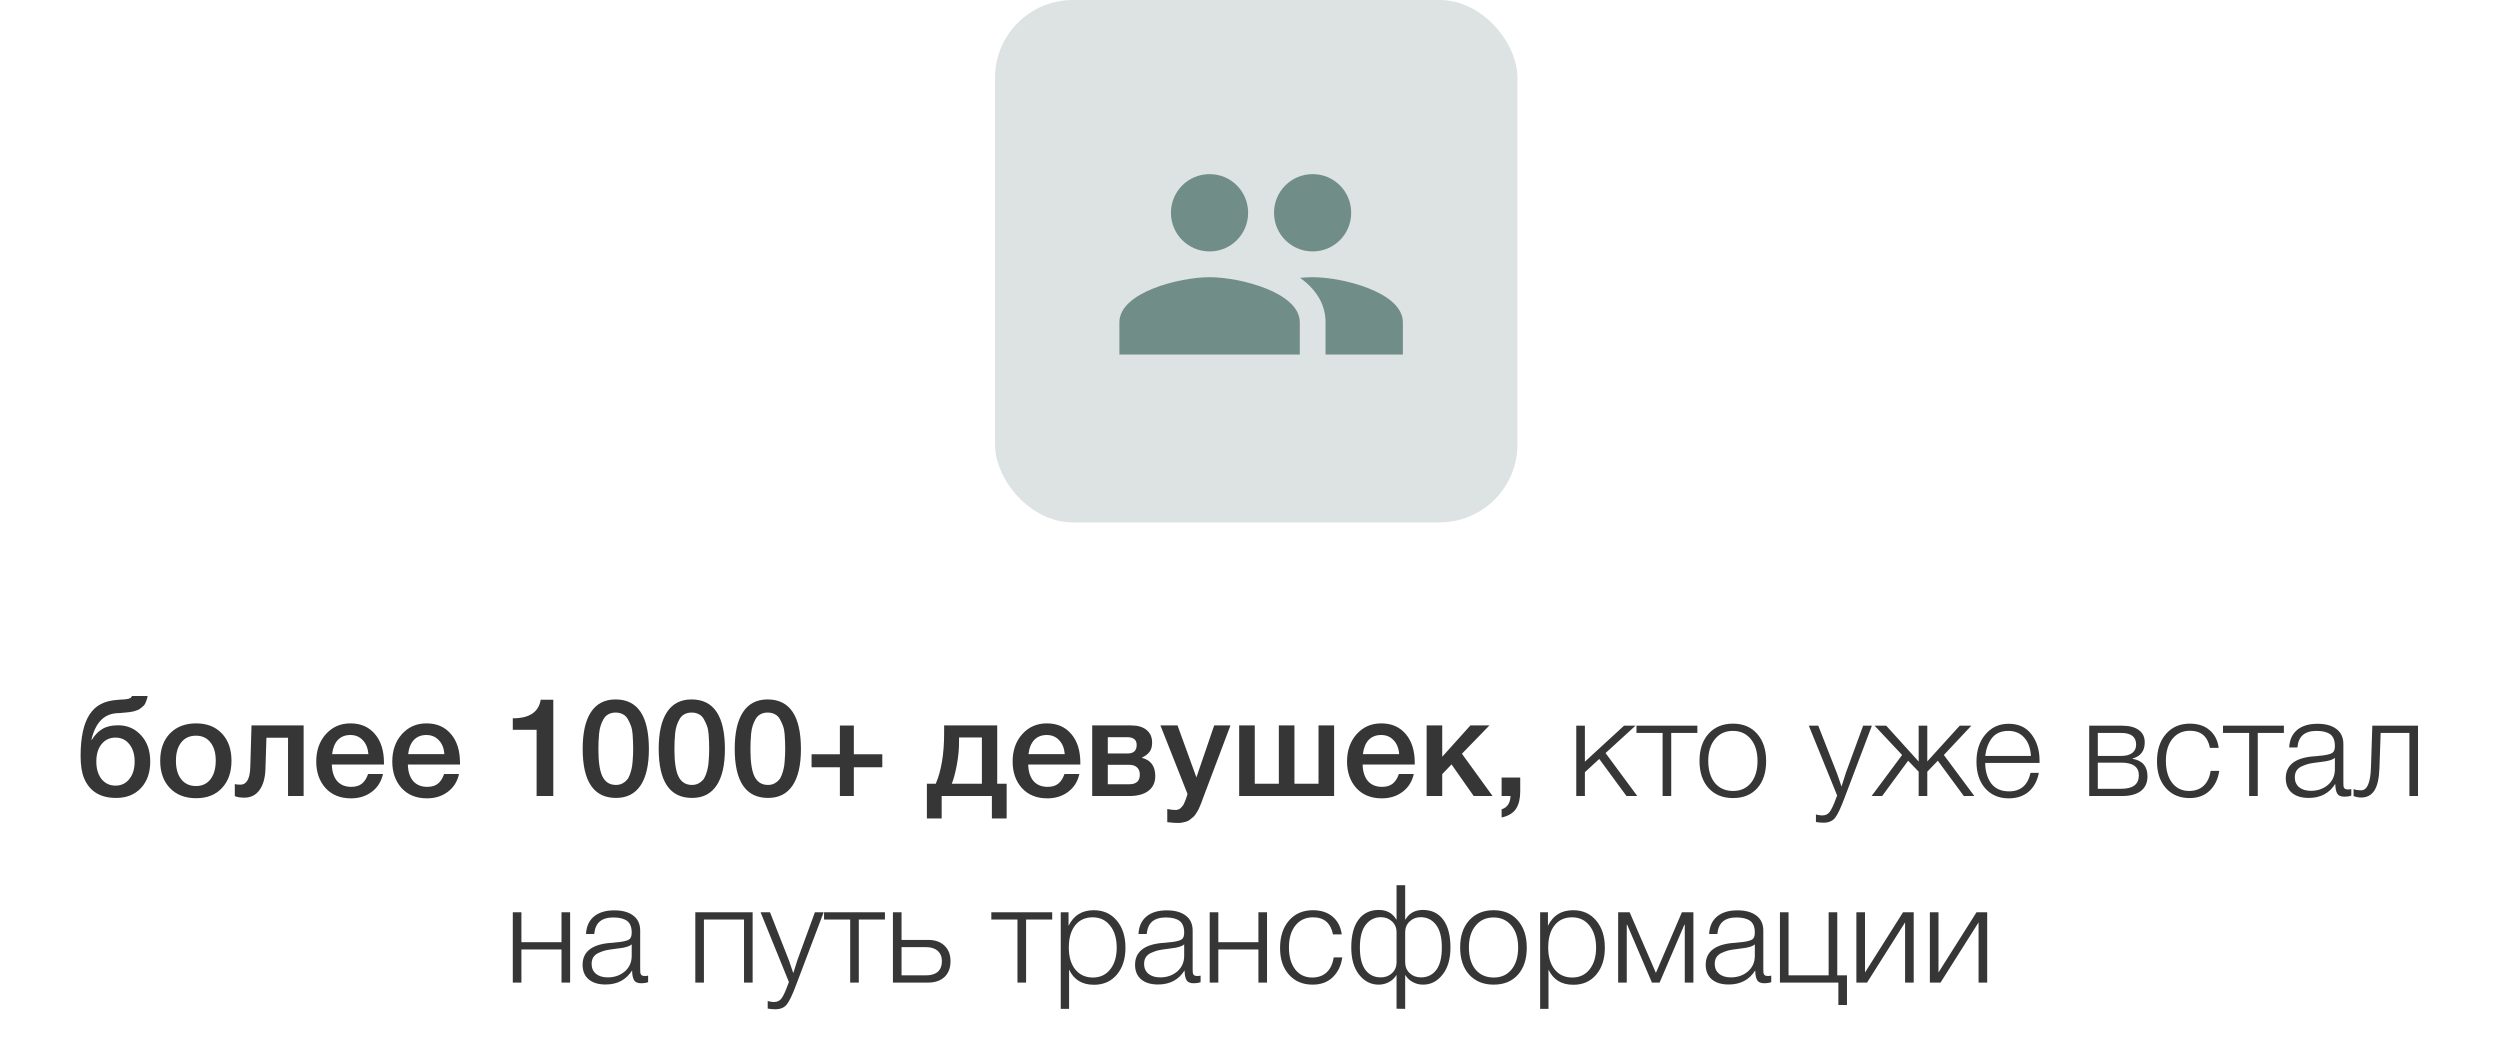
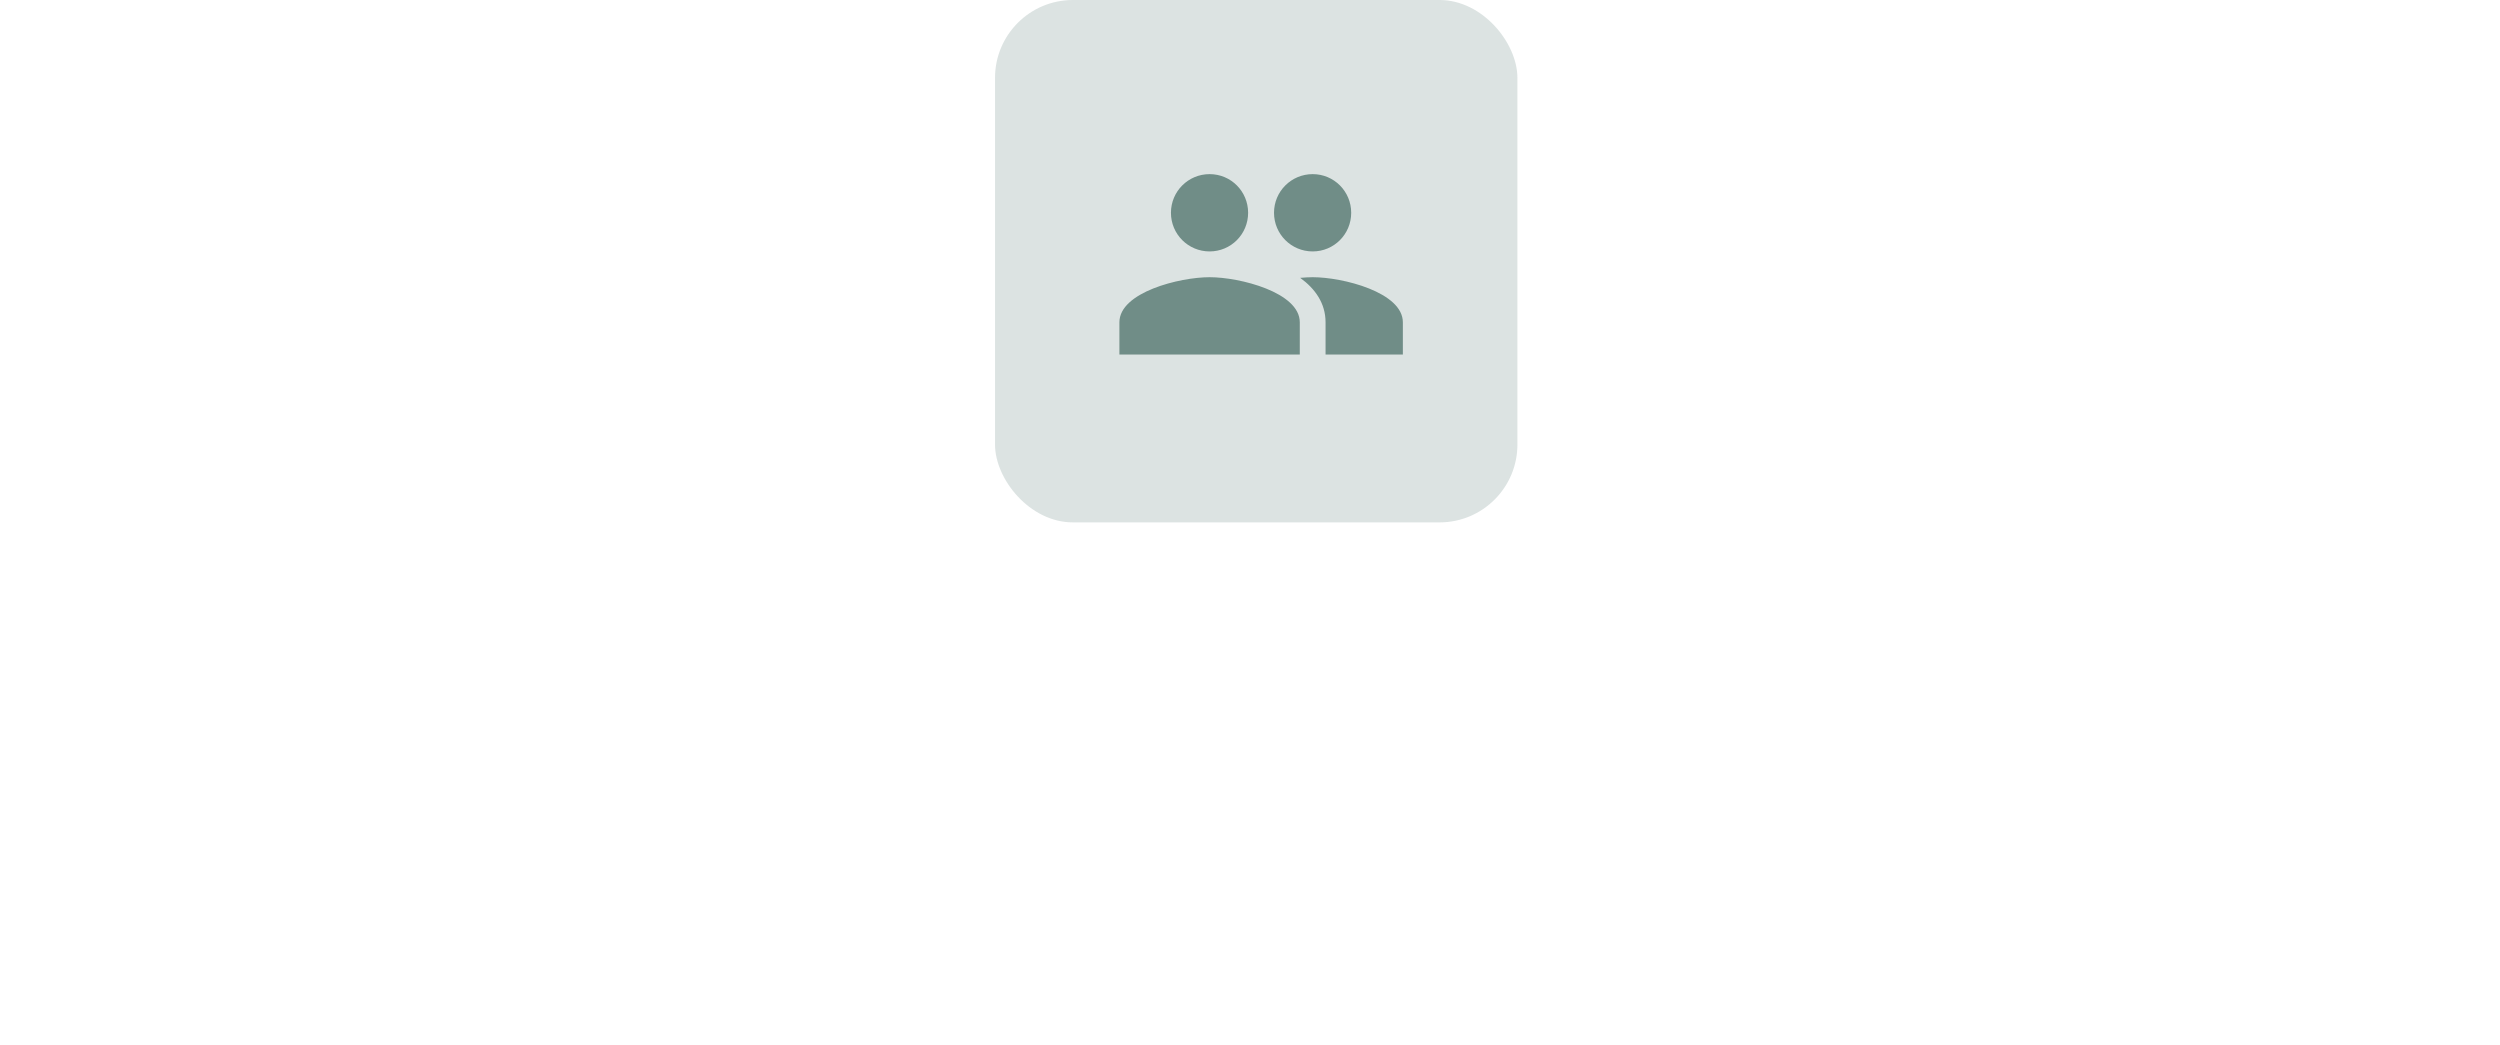
<svg xmlns="http://www.w3.org/2000/svg" width="201" height="84" viewBox="0 0 201 84" fill="none">
  <rect x="80" width="42" height="42" rx="6.26" fill="#708D87" fill-opacity="0.24" />
-   <path d="M12.079 61.228C12.079 62.115 11.83 62.827 11.331 63.362C10.833 63.89 10.169 64.154 9.34 64.154C8.064 64.154 7.206 63.63 6.766 62.581C6.576 62.141 6.48 61.543 6.48 60.788C6.48 59.299 6.719 58.188 7.195 57.455C7.445 57.074 7.749 56.791 8.108 56.608C8.468 56.417 8.922 56.304 9.472 56.267C9.538 56.26 9.626 56.252 9.736 56.245C9.854 56.238 9.934 56.234 9.978 56.234C10.03 56.227 10.092 56.219 10.165 56.212C10.246 56.197 10.301 56.186 10.33 56.179C10.367 56.164 10.407 56.15 10.451 56.135C10.495 56.113 10.528 56.087 10.55 56.058C10.572 56.029 10.594 55.996 10.616 55.959H11.87C11.848 56.091 11.815 56.212 11.771 56.322C11.735 56.432 11.694 56.527 11.65 56.608C11.606 56.689 11.54 56.762 11.452 56.828C11.372 56.894 11.302 56.949 11.243 56.993C11.192 57.037 11.108 57.077 10.99 57.114C10.873 57.151 10.781 57.18 10.715 57.202C10.649 57.217 10.543 57.235 10.396 57.257C10.25 57.272 10.14 57.283 10.066 57.29C10 57.297 9.879 57.308 9.703 57.323C9.535 57.33 9.414 57.338 9.34 57.345C8.328 57.426 7.665 58.137 7.349 59.479H7.382C7.624 59.09 7.907 58.801 8.229 58.61C8.552 58.412 8.977 58.313 9.505 58.313C10.239 58.313 10.851 58.581 11.342 59.116C11.834 59.651 12.079 60.355 12.079 61.228ZM10.825 61.228C10.825 60.649 10.682 60.183 10.396 59.831C10.118 59.479 9.747 59.303 9.285 59.303C8.823 59.303 8.449 59.479 8.163 59.831C7.885 60.176 7.745 60.641 7.745 61.228C7.745 61.815 7.885 62.284 8.163 62.636C8.449 62.988 8.823 63.164 9.285 63.164C9.747 63.164 10.118 62.988 10.396 62.636C10.682 62.284 10.825 61.815 10.825 61.228ZM15.773 58.159C16.638 58.159 17.328 58.43 17.841 58.973C18.354 59.516 18.611 60.245 18.611 61.162C18.611 62.086 18.354 62.819 17.841 63.362C17.335 63.905 16.646 64.176 15.773 64.176C14.886 64.176 14.182 63.905 13.661 63.362C13.14 62.819 12.88 62.086 12.88 61.162C12.88 60.245 13.14 59.516 13.661 58.973C14.189 58.43 14.893 58.159 15.773 58.159ZM16.917 59.688C16.638 59.329 16.25 59.149 15.751 59.149C15.252 59.149 14.86 59.329 14.574 59.688C14.288 60.047 14.145 60.539 14.145 61.162C14.145 61.8 14.288 62.299 14.574 62.658C14.86 63.017 15.256 63.197 15.762 63.197C16.253 63.197 16.638 63.017 16.917 62.658C17.203 62.291 17.346 61.789 17.346 61.151C17.346 60.528 17.203 60.04 16.917 59.688ZM24.412 64H23.158V59.314H21.42L21.343 61.8C21.321 62.541 21.16 63.116 20.859 63.527C20.566 63.93 20.162 64.132 19.649 64.132C19.334 64.132 19.077 64.092 18.879 64.011V63.032C18.952 63.069 19.102 63.087 19.33 63.087C19.828 63.087 20.093 62.618 20.122 61.679L20.221 58.324H24.412V64ZM30.794 62.229C30.655 62.845 30.351 63.325 29.881 63.67C29.419 64.015 28.866 64.187 28.22 64.187C27.362 64.187 26.68 63.912 26.174 63.362C25.676 62.805 25.426 62.093 25.426 61.228C25.426 60.341 25.683 59.607 26.196 59.028C26.717 58.449 27.377 58.159 28.176 58.159C29.005 58.159 29.661 58.445 30.145 59.017C30.629 59.582 30.871 60.355 30.871 61.338V61.47H26.68C26.695 62.042 26.838 62.486 27.109 62.801C27.381 63.109 27.758 63.263 28.242 63.263C28.587 63.263 28.866 63.182 29.078 63.021C29.298 62.852 29.471 62.588 29.595 62.229H30.794ZM29.617 60.634C29.581 60.157 29.43 59.783 29.166 59.512C28.91 59.233 28.576 59.094 28.165 59.094C27.755 59.094 27.421 59.226 27.164 59.49C26.915 59.754 26.761 60.135 26.702 60.634H29.617ZM36.907 62.229C36.767 62.845 36.463 63.325 35.994 63.67C35.532 64.015 34.978 64.187 34.333 64.187C33.475 64.187 32.793 63.912 32.287 63.362C31.788 62.805 31.539 62.093 31.539 61.228C31.539 60.341 31.795 59.607 32.309 59.028C32.829 58.449 33.489 58.159 34.289 58.159C35.117 58.159 35.774 58.445 36.258 59.017C36.742 59.582 36.984 60.355 36.984 61.338V61.47H32.793C32.807 62.042 32.95 62.486 33.222 62.801C33.493 63.109 33.871 63.263 34.355 63.263C34.699 63.263 34.978 63.182 35.191 63.021C35.411 62.852 35.583 62.588 35.708 62.229H36.907ZM35.73 60.634C35.693 60.157 35.543 59.783 35.279 59.512C35.022 59.233 34.688 59.094 34.278 59.094C33.867 59.094 33.533 59.226 33.277 59.49C33.027 59.754 32.873 60.135 32.815 60.634H35.73ZM44.485 56.256V64H43.143V58.676H41.229V57.752C42.564 57.752 43.312 57.253 43.473 56.256H44.485ZM49.487 56.234C51.276 56.234 52.171 57.565 52.171 60.227C52.171 61.51 51.947 62.486 51.5 63.153C51.052 63.82 50.396 64.154 49.531 64.154C47.741 64.154 46.847 62.838 46.847 60.205C46.847 58.907 47.07 57.921 47.518 57.246C47.965 56.571 48.621 56.234 49.487 56.234ZM49.498 57.29C49.278 57.29 49.087 57.334 48.926 57.422C48.764 57.503 48.632 57.631 48.53 57.807C48.434 57.976 48.357 58.148 48.299 58.324C48.24 58.493 48.196 58.709 48.167 58.973C48.145 59.237 48.13 59.457 48.123 59.633C48.115 59.802 48.112 60.018 48.112 60.282C48.112 61.272 48.222 61.991 48.442 62.438C48.669 62.885 49.028 63.109 49.52 63.109C49.71 63.109 49.879 63.072 50.026 62.999C50.18 62.918 50.304 62.823 50.4 62.713C50.495 62.603 50.576 62.456 50.642 62.273C50.708 62.09 50.755 61.925 50.785 61.778C50.821 61.624 50.847 61.437 50.862 61.217C50.884 60.99 50.895 60.817 50.895 60.7C50.902 60.575 50.906 60.418 50.906 60.227C50.906 59.978 50.902 59.787 50.895 59.655C50.895 59.516 50.884 59.31 50.862 59.039C50.84 58.76 50.796 58.537 50.73 58.368C50.671 58.199 50.59 58.023 50.488 57.84C50.392 57.657 50.26 57.521 50.092 57.433C49.923 57.338 49.725 57.29 49.498 57.29ZM55.599 56.234C57.388 56.234 58.283 57.565 58.283 60.227C58.283 61.51 58.059 62.486 57.612 63.153C57.165 63.82 56.508 64.154 55.643 64.154C53.854 64.154 52.959 62.838 52.959 60.205C52.959 58.907 53.183 57.921 53.63 57.246C54.077 56.571 54.734 56.234 55.599 56.234ZM55.61 57.29C55.39 57.29 55.199 57.334 55.038 57.422C54.877 57.503 54.745 57.631 54.642 57.807C54.547 57.976 54.47 58.148 54.411 58.324C54.352 58.493 54.308 58.709 54.279 58.973C54.257 59.237 54.242 59.457 54.235 59.633C54.228 59.802 54.224 60.018 54.224 60.282C54.224 61.272 54.334 61.991 54.554 62.438C54.781 62.885 55.141 63.109 55.632 63.109C55.823 63.109 55.991 63.072 56.138 62.999C56.292 62.918 56.417 62.823 56.512 62.713C56.607 62.603 56.688 62.456 56.754 62.273C56.82 62.09 56.868 61.925 56.897 61.778C56.934 61.624 56.959 61.437 56.974 61.217C56.996 60.99 57.007 60.817 57.007 60.7C57.014 60.575 57.018 60.418 57.018 60.227C57.018 59.978 57.014 59.787 57.007 59.655C57.007 59.516 56.996 59.31 56.974 59.039C56.952 58.76 56.908 58.537 56.842 58.368C56.783 58.199 56.703 58.023 56.6 57.84C56.505 57.657 56.373 57.521 56.204 57.433C56.035 57.338 55.837 57.29 55.61 57.29ZM61.711 56.234C63.501 56.234 64.395 57.565 64.395 60.227C64.395 61.51 64.172 62.486 63.724 63.153C63.277 63.82 62.621 64.154 61.755 64.154C59.966 64.154 59.071 62.838 59.071 60.205C59.071 58.907 59.295 57.921 59.742 57.246C60.19 56.571 60.846 56.234 61.711 56.234ZM61.722 57.29C61.502 57.29 61.312 57.334 61.15 57.422C60.989 57.503 60.857 57.631 60.754 57.807C60.659 57.976 60.582 58.148 60.523 58.324C60.465 58.493 60.421 58.709 60.391 58.973C60.369 59.237 60.355 59.457 60.347 59.633C60.34 59.802 60.336 60.018 60.336 60.282C60.336 61.272 60.446 61.991 60.666 62.438C60.894 62.885 61.253 63.109 61.744 63.109C61.935 63.109 62.104 63.072 62.25 62.999C62.404 62.918 62.529 62.823 62.624 62.713C62.72 62.603 62.8 62.456 62.866 62.273C62.932 62.09 62.98 61.925 63.009 61.778C63.046 61.624 63.072 61.437 63.086 61.217C63.108 60.99 63.119 60.817 63.119 60.7C63.127 60.575 63.13 60.418 63.13 60.227C63.13 59.978 63.127 59.787 63.119 59.655C63.119 59.516 63.108 59.31 63.086 59.039C63.064 58.76 63.02 58.537 62.954 58.368C62.896 58.199 62.815 58.023 62.712 57.84C62.617 57.657 62.485 57.521 62.316 57.433C62.148 57.338 61.95 57.29 61.722 57.29ZM67.527 64V61.69H65.25V60.645H67.527V58.335H68.649V60.645H70.937V61.69H68.649V64H67.527ZM80.935 65.804H79.747V64H75.71V65.804H74.522V63.01H75.237C75.684 61.961 75.908 60.612 75.908 58.962V58.324H80.176V63.01H80.935V65.804ZM78.944 63.01V59.292H77.107V59.677C77.107 60.271 77.044 60.894 76.92 61.547C76.795 62.192 76.663 62.68 76.524 63.01H78.944ZM86.782 62.229C86.643 62.845 86.339 63.325 85.87 63.67C85.407 64.015 84.854 64.187 84.209 64.187C83.35 64.187 82.668 63.912 82.162 63.362C81.664 62.805 81.415 62.093 81.415 61.228C81.415 60.341 81.671 59.607 82.184 59.028C82.705 58.449 83.365 58.159 84.165 58.159C84.993 58.159 85.65 58.445 86.133 59.017C86.618 59.582 86.859 60.355 86.859 61.338V61.47H82.668C82.683 62.042 82.826 62.486 83.097 62.801C83.369 63.109 83.746 63.263 84.231 63.263C84.575 63.263 84.854 63.182 85.067 63.021C85.287 62.852 85.459 62.588 85.584 62.229H86.782ZM85.606 60.634C85.569 60.157 85.418 59.783 85.154 59.512C84.898 59.233 84.564 59.094 84.153 59.094C83.743 59.094 83.409 59.226 83.153 59.49C82.903 59.754 82.749 60.135 82.691 60.634H85.606ZM92.884 62.394C92.884 62.907 92.701 63.303 92.334 63.582C91.975 63.861 91.461 64 90.794 64H87.813V58.324H90.948C91.476 58.324 91.886 58.445 92.18 58.687C92.481 58.929 92.631 59.27 92.631 59.71C92.631 60.011 92.565 60.253 92.433 60.436C92.301 60.619 92.096 60.777 91.817 60.909V60.931C92.528 61.114 92.884 61.602 92.884 62.394ZM90.794 61.492H89.067V63.054H90.794C91.359 63.054 91.641 62.797 91.641 62.284C91.641 62.035 91.567 61.84 91.421 61.701C91.274 61.562 91.065 61.492 90.794 61.492ZM90.629 59.27H89.067V60.579H90.662C91.146 60.579 91.388 60.352 91.388 59.897C91.388 59.479 91.135 59.27 90.629 59.27ZM98.93 58.324L96.829 63.89C96.807 63.941 96.767 64.048 96.708 64.209C96.65 64.378 96.609 64.491 96.587 64.55C96.565 64.609 96.521 64.711 96.455 64.858C96.397 65.005 96.349 65.107 96.312 65.166C96.275 65.225 96.221 65.313 96.147 65.43C96.074 65.547 96.004 65.632 95.938 65.683C95.879 65.734 95.802 65.797 95.707 65.87C95.619 65.951 95.528 66.006 95.432 66.035C95.337 66.072 95.227 66.101 95.102 66.123C94.985 66.152 94.856 66.167 94.717 66.167C94.483 66.167 94.193 66.145 93.848 66.101V65.045C94.112 65.096 94.332 65.122 94.508 65.122C94.596 65.122 94.677 65.107 94.75 65.078C94.823 65.056 94.889 65.012 94.948 64.946C95.007 64.887 95.058 64.829 95.102 64.77C95.146 64.719 95.186 64.642 95.223 64.539C95.267 64.444 95.3 64.367 95.322 64.308C95.344 64.257 95.374 64.172 95.41 64.055C95.447 63.938 95.469 63.864 95.476 63.835L93.298 58.324H94.673L96.191 62.504L97.621 58.324H98.93ZM99.629 64V58.324H100.883V63.01H102.819V58.324H104.073V63.01H106.009V58.324H107.263V64H99.629ZM113.67 62.229C113.531 62.845 113.227 63.325 112.757 63.67C112.295 64.015 111.742 64.187 111.096 64.187C110.238 64.187 109.556 63.912 109.05 63.362C108.552 62.805 108.302 62.093 108.302 61.228C108.302 60.341 108.559 59.607 109.072 59.028C109.593 58.449 110.253 58.159 111.052 58.159C111.881 58.159 112.537 58.445 113.021 59.017C113.505 59.582 113.747 60.355 113.747 61.338V61.47H109.556C109.571 62.042 109.714 62.486 109.985 62.801C110.257 63.109 110.634 63.263 111.118 63.263C111.463 63.263 111.742 63.182 111.954 63.021C112.174 62.852 112.347 62.588 112.471 62.229H113.67ZM112.493 60.634C112.457 60.157 112.306 59.783 112.042 59.512C111.786 59.233 111.452 59.094 111.041 59.094C110.631 59.094 110.297 59.226 110.04 59.49C109.791 59.754 109.637 60.135 109.578 60.634H112.493ZM120.003 64H118.485L116.703 61.459L115.955 62.24V64H114.701V58.324H115.955V60.843L118.221 58.324H119.75L117.539 60.601L120.003 64ZM122.226 62.515V63.637C122.226 64.209 122.116 64.667 121.896 65.012C121.676 65.364 121.287 65.602 120.73 65.727V65.067C121.184 64.928 121.423 64.572 121.445 64H120.73V62.515H122.226ZM129.086 60.546L131.638 64H130.769L128.58 61.019L127.425 62.086V64H126.732V58.346H127.425V61.239L130.571 58.346H131.495L129.086 60.546ZM136.467 58.929H134.366V64H133.673V58.929H131.572V58.346H136.467V58.929ZM139.335 58.181C140.149 58.181 140.794 58.452 141.271 58.995C141.755 59.538 141.997 60.271 141.997 61.195C141.997 62.112 141.759 62.838 141.282 63.373C140.805 63.901 140.156 64.165 139.335 64.165C138.514 64.165 137.857 63.897 137.366 63.362C136.882 62.819 136.64 62.09 136.64 61.173C136.64 60.264 136.882 59.538 137.366 58.995C137.857 58.452 138.514 58.181 139.335 58.181ZM140.765 59.424C140.406 58.984 139.925 58.764 139.324 58.764C138.723 58.764 138.242 58.984 137.883 59.424C137.524 59.857 137.344 60.44 137.344 61.173C137.344 61.921 137.52 62.511 137.872 62.944C138.231 63.377 138.723 63.593 139.346 63.593C139.947 63.593 140.424 63.377 140.776 62.944C141.128 62.511 141.304 61.925 141.304 61.184C141.304 60.443 141.124 59.857 140.765 59.424ZM150.5 58.346L148.278 64.209C147.999 64.957 147.757 65.467 147.552 65.738C147.347 66.009 147.031 66.145 146.606 66.145C146.423 66.145 146.221 66.127 146.001 66.09V65.485C146.206 65.536 146.371 65.562 146.496 65.562C146.775 65.562 146.984 65.459 147.123 65.254C147.27 65.049 147.435 64.693 147.618 64.187C147.655 64.084 147.684 64.007 147.706 63.956L145.429 58.346H146.188L147.717 62.24C147.776 62.394 147.889 62.728 148.058 63.241C148.249 62.618 148.362 62.258 148.399 62.163L149.796 58.346H150.5ZM153.414 61.162L151.324 64H150.477L152.93 60.7L150.719 58.346H151.654L154.261 61.228V58.346H154.954V61.217L157.561 58.346H158.496L156.285 60.7L158.738 64H157.891L155.801 61.162L154.954 62.042V64H154.261V62.042L153.414 61.162ZM163.924 62.141C163.799 62.779 163.528 63.281 163.11 63.648C162.692 64.007 162.157 64.187 161.504 64.187C160.719 64.187 160.089 63.919 159.612 63.384C159.143 62.849 158.908 62.134 158.908 61.239C158.908 60.344 159.146 59.615 159.623 59.05C160.107 58.478 160.73 58.192 161.493 58.192C162.292 58.192 162.905 58.474 163.33 59.039C163.763 59.604 163.979 60.304 163.979 61.14V61.338H159.612C159.612 61.991 159.77 62.537 160.085 62.977C160.408 63.41 160.888 63.626 161.526 63.626C162.457 63.626 163.033 63.131 163.253 62.141H163.924ZM163.286 60.777C163.249 60.146 163.07 59.655 162.747 59.303C162.424 58.944 161.999 58.764 161.471 58.764C160.899 58.764 160.463 58.951 160.162 59.325C159.869 59.699 159.685 60.183 159.612 60.777H163.286ZM172.657 62.416C172.657 62.929 172.481 63.322 172.129 63.593C171.777 63.864 171.274 64 170.622 64H167.971V58.346H170.622C171.201 58.346 171.648 58.463 171.964 58.698C172.279 58.925 172.437 59.255 172.437 59.688C172.437 60.37 172.11 60.803 171.458 60.986V61.008C172.257 61.147 172.657 61.617 172.657 62.416ZM171.744 59.864C171.744 59.241 171.344 58.929 170.545 58.929H168.664V60.777H170.545C170.933 60.777 171.23 60.696 171.436 60.535C171.641 60.374 171.744 60.15 171.744 59.864ZM171.964 62.339C171.964 61.657 171.491 61.316 170.545 61.316H168.664V63.417H170.545C171.491 63.417 171.964 63.058 171.964 62.339ZM178.427 61.976C178.332 62.636 178.075 63.168 177.657 63.571C177.246 63.967 176.707 64.165 176.04 64.165C175.248 64.165 174.614 63.897 174.137 63.362C173.66 62.827 173.422 62.115 173.422 61.228C173.422 60.304 173.66 59.567 174.137 59.017C174.621 58.46 175.263 58.181 176.062 58.181C176.715 58.181 177.243 58.353 177.646 58.698C178.057 59.043 178.302 59.519 178.383 60.128H177.679C177.496 59.211 176.96 58.753 176.073 58.753C175.479 58.753 175.006 58.973 174.654 59.413C174.309 59.846 174.137 60.432 174.137 61.173C174.137 61.914 174.306 62.504 174.643 62.944C174.98 63.377 175.435 63.593 176.007 63.593C176.484 63.593 176.872 63.454 177.173 63.175C177.474 62.889 177.661 62.489 177.734 61.976H178.427ZM183.625 58.929H181.524V64H180.831V58.929H178.73V58.346H183.625V58.929ZM189.045 63.439V63.967C188.877 64.026 188.693 64.055 188.495 64.055C188.195 64.055 187.997 63.963 187.901 63.78C187.806 63.597 187.758 63.344 187.758 63.021C187.282 63.776 186.57 64.154 185.624 64.154C185.045 64.154 184.59 64.015 184.26 63.736C183.938 63.457 183.776 63.069 183.776 62.57C183.776 61.551 184.477 60.968 185.877 60.821C185.951 60.814 186.053 60.806 186.185 60.799C186.317 60.784 186.413 60.773 186.471 60.766C186.537 60.759 186.618 60.751 186.713 60.744C186.816 60.729 186.889 60.718 186.933 60.711C186.985 60.704 187.043 60.693 187.109 60.678C187.183 60.663 187.238 60.649 187.274 60.634C187.318 60.619 187.362 60.605 187.406 60.59C187.45 60.568 187.491 60.546 187.527 60.524C187.659 60.436 187.725 60.256 187.725 59.985C187.725 59.538 187.601 59.222 187.351 59.039C187.102 58.856 186.735 58.764 186.251 58.764C185.775 58.764 185.408 58.874 185.151 59.094C184.902 59.307 184.755 59.64 184.711 60.095H184.051C184.081 59.486 184.293 59.017 184.689 58.687C185.085 58.357 185.632 58.192 186.328 58.192C186.974 58.192 187.48 58.331 187.846 58.61C188.22 58.889 188.407 59.292 188.407 59.82V62.9C188.407 63.047 188.411 63.153 188.418 63.219C188.426 63.278 188.455 63.336 188.506 63.395C188.565 63.446 188.657 63.472 188.781 63.472C188.877 63.472 188.965 63.461 189.045 63.439ZM187.725 60.92C187.659 60.993 187.549 61.056 187.395 61.107C187.249 61.151 187.113 61.184 186.988 61.206C186.864 61.228 186.651 61.257 186.35 61.294C186.277 61.301 186.222 61.309 186.185 61.316C185.951 61.345 185.756 61.378 185.602 61.415C185.456 61.452 185.283 61.514 185.085 61.602C184.895 61.683 184.748 61.8 184.645 61.954C184.55 62.101 184.502 62.284 184.502 62.504C184.502 62.834 184.62 63.098 184.854 63.296C185.089 63.487 185.404 63.582 185.8 63.582C186.336 63.582 186.79 63.424 187.164 63.109C187.538 62.786 187.725 62.365 187.725 61.844V60.92ZM194.408 64H193.715V58.929H191.405L191.306 61.767C191.277 62.588 191.141 63.186 190.899 63.56C190.657 63.934 190.302 64.121 189.832 64.121C189.627 64.121 189.425 64.081 189.227 64V63.439C189.359 63.505 189.565 63.538 189.843 63.538C190.32 63.538 190.58 62.937 190.624 61.734L190.734 58.346H194.408V64ZM45.838 79H45.145V76.338H41.922V79H41.229V73.346H41.922V75.755H45.145V73.346H45.838V79ZM52.109 78.439V78.967C51.941 79.026 51.757 79.055 51.559 79.055C51.259 79.055 51.061 78.963 50.965 78.78C50.87 78.597 50.822 78.344 50.822 78.021C50.346 78.776 49.634 79.154 48.688 79.154C48.109 79.154 47.654 79.015 47.324 78.736C47.002 78.457 46.84 78.069 46.84 77.57C46.84 76.551 47.541 75.968 48.941 75.821C49.015 75.814 49.117 75.806 49.249 75.799C49.381 75.784 49.477 75.773 49.535 75.766C49.601 75.759 49.682 75.751 49.777 75.744C49.88 75.729 49.953 75.718 49.997 75.711C50.049 75.704 50.107 75.693 50.173 75.678C50.247 75.663 50.302 75.649 50.338 75.634C50.382 75.619 50.426 75.605 50.47 75.59C50.514 75.568 50.555 75.546 50.591 75.524C50.723 75.436 50.789 75.256 50.789 74.985C50.789 74.538 50.665 74.222 50.415 74.039C50.166 73.856 49.799 73.764 49.315 73.764C48.839 73.764 48.472 73.874 48.215 74.094C47.966 74.307 47.819 74.64 47.775 75.095H47.115C47.145 74.486 47.357 74.017 47.753 73.687C48.149 73.357 48.696 73.192 49.392 73.192C50.038 73.192 50.544 73.331 50.91 73.61C51.284 73.889 51.471 74.292 51.471 74.82V77.9C51.471 78.047 51.475 78.153 51.482 78.219C51.49 78.278 51.519 78.336 51.57 78.395C51.629 78.446 51.721 78.472 51.845 78.472C51.941 78.472 52.029 78.461 52.109 78.439ZM50.789 75.92C50.723 75.993 50.613 76.056 50.459 76.107C50.313 76.151 50.177 76.184 50.052 76.206C49.928 76.228 49.715 76.257 49.414 76.294C49.341 76.301 49.286 76.309 49.249 76.316C49.015 76.345 48.82 76.378 48.666 76.415C48.52 76.452 48.347 76.514 48.149 76.602C47.959 76.683 47.812 76.8 47.709 76.954C47.614 77.101 47.566 77.284 47.566 77.504C47.566 77.834 47.684 78.098 47.918 78.296C48.153 78.487 48.468 78.582 48.864 78.582C49.4 78.582 49.854 78.424 50.228 78.109C50.602 77.786 50.789 77.365 50.789 76.844V75.92ZM60.512 79H59.819V73.929H56.596V79H55.903V73.346H60.512V79ZM66.222 73.346L64 79.209C63.721 79.957 63.479 80.467 63.274 80.738C63.069 81.009 62.753 81.145 62.328 81.145C62.145 81.145 61.943 81.127 61.723 81.09V80.485C61.928 80.536 62.093 80.562 62.218 80.562C62.497 80.562 62.706 80.459 62.845 80.254C62.992 80.049 63.157 79.693 63.34 79.187C63.377 79.084 63.406 79.007 63.428 78.956L61.151 73.346H61.91L63.439 77.24C63.498 77.394 63.611 77.728 63.78 78.241C63.971 77.618 64.084 77.258 64.121 77.163L65.518 73.346H66.222ZM71.149 73.929H69.048V79H68.355V73.929H66.254V73.346H71.149V73.929ZM71.791 73.346H72.484V75.568H74.629C75.179 75.568 75.615 75.722 75.938 76.03C76.26 76.338 76.422 76.756 76.422 77.284C76.422 77.819 76.26 78.241 75.938 78.549C75.615 78.85 75.179 79 74.629 79H71.791V73.346ZM75.729 77.284C75.729 76.925 75.615 76.646 75.388 76.448C75.168 76.25 74.86 76.151 74.464 76.151H72.484V78.417H74.464C74.867 78.417 75.179 78.322 75.399 78.131C75.619 77.933 75.729 77.651 75.729 77.284ZM84.598 73.929H82.497V79H81.804V73.929H79.703V73.346H84.598V73.929ZM85.911 73.346V74.435C86.322 73.599 86.996 73.181 87.935 73.181C88.705 73.181 89.321 73.456 89.783 74.006C90.252 74.556 90.487 75.286 90.487 76.195C90.487 77.09 90.256 77.812 89.794 78.362C89.332 78.905 88.719 79.176 87.957 79.176C87.004 79.176 86.336 78.769 85.955 77.955V81.112H85.284V73.346H85.911ZM89.255 74.424C88.91 73.977 88.441 73.753 87.847 73.753C87.253 73.753 86.784 73.969 86.439 74.402C86.102 74.835 85.933 75.429 85.933 76.184C85.933 76.925 86.105 77.511 86.45 77.944C86.802 78.377 87.275 78.593 87.869 78.593C88.448 78.593 88.91 78.377 89.255 77.944C89.607 77.504 89.783 76.921 89.783 76.195C89.783 75.454 89.607 74.864 89.255 74.424ZM96.528 78.439V78.967C96.36 79.026 96.176 79.055 95.978 79.055C95.678 79.055 95.48 78.963 95.384 78.78C95.289 78.597 95.241 78.344 95.241 78.021C94.765 78.776 94.053 79.154 93.107 79.154C92.528 79.154 92.073 79.015 91.743 78.736C91.421 78.457 91.259 78.069 91.259 77.57C91.259 76.551 91.96 75.968 93.36 75.821C93.434 75.814 93.536 75.806 93.668 75.799C93.8 75.784 93.896 75.773 93.954 75.766C94.02 75.759 94.101 75.751 94.196 75.744C94.299 75.729 94.372 75.718 94.416 75.711C94.468 75.704 94.526 75.693 94.592 75.678C94.666 75.663 94.721 75.649 94.757 75.634C94.801 75.619 94.845 75.605 94.889 75.59C94.933 75.568 94.974 75.546 95.01 75.524C95.142 75.436 95.208 75.256 95.208 74.985C95.208 74.538 95.084 74.222 94.834 74.039C94.585 73.856 94.218 73.764 93.734 73.764C93.258 73.764 92.891 73.874 92.634 74.094C92.385 74.307 92.238 74.64 92.194 75.095H91.534C91.564 74.486 91.776 74.017 92.172 73.687C92.568 73.357 93.115 73.192 93.811 73.192C94.457 73.192 94.963 73.331 95.329 73.61C95.703 73.889 95.89 74.292 95.89 74.82V77.9C95.89 78.047 95.894 78.153 95.901 78.219C95.909 78.278 95.938 78.336 95.989 78.395C96.048 78.446 96.14 78.472 96.264 78.472C96.36 78.472 96.448 78.461 96.528 78.439ZM95.208 75.92C95.142 75.993 95.032 76.056 94.878 76.107C94.732 76.151 94.596 76.184 94.471 76.206C94.347 76.228 94.134 76.257 93.833 76.294C93.76 76.301 93.705 76.309 93.668 76.316C93.434 76.345 93.239 76.378 93.085 76.415C92.939 76.452 92.766 76.514 92.568 76.602C92.378 76.683 92.231 76.8 92.128 76.954C92.033 77.101 91.985 77.284 91.985 77.504C91.985 77.834 92.103 78.098 92.337 78.296C92.572 78.487 92.887 78.582 93.283 78.582C93.819 78.582 94.273 78.424 94.647 78.109C95.021 77.786 95.208 77.365 95.208 76.844V75.92ZM101.869 79H101.176V76.338H97.953V79H97.26V73.346H97.953V75.755H101.176V73.346H101.869V79ZM107.921 76.976C107.825 77.636 107.569 78.168 107.151 78.571C106.74 78.967 106.201 79.165 105.534 79.165C104.742 79.165 104.107 78.897 103.631 78.362C103.154 77.827 102.916 77.115 102.916 76.228C102.916 75.304 103.154 74.567 103.631 74.017C104.115 73.46 104.756 73.181 105.556 73.181C106.208 73.181 106.736 73.353 107.14 73.698C107.55 74.043 107.796 74.519 107.877 75.128H107.173C106.989 74.211 106.454 73.753 105.567 73.753C104.973 73.753 104.5 73.973 104.148 74.413C103.803 74.846 103.631 75.432 103.631 76.173C103.631 76.914 103.799 77.504 104.137 77.944C104.474 78.377 104.929 78.593 105.501 78.593C105.977 78.593 106.366 78.454 106.667 78.175C106.967 77.889 107.154 77.489 107.228 76.976H107.921ZM116.617 76.184C116.617 77.101 116.404 77.827 115.979 78.362C115.561 78.897 115.04 79.165 114.417 79.165C114.116 79.165 113.837 79.095 113.581 78.956C113.324 78.817 113.13 78.633 112.998 78.406H112.976V81.112L112.283 81.101V78.406C112.283 78.413 112.275 78.413 112.261 78.406C112.129 78.633 111.934 78.817 111.678 78.956C111.421 79.095 111.142 79.165 110.842 79.165C110.218 79.165 109.694 78.897 109.269 78.362C108.851 77.827 108.642 77.101 108.642 76.184C108.642 75.209 108.836 74.461 109.225 73.94C109.613 73.419 110.156 73.159 110.853 73.159C111.491 73.159 111.96 73.416 112.261 73.929H112.283V71.168H112.976V73.929H112.998C113.298 73.416 113.768 73.159 114.406 73.159C115.102 73.159 115.645 73.419 116.034 73.94C116.422 74.461 116.617 75.209 116.617 76.184ZM115.924 76.184C115.924 75.363 115.766 74.75 115.451 74.347C115.135 73.944 114.728 73.742 114.23 73.742C113.878 73.742 113.581 73.856 113.339 74.083C113.097 74.31 112.976 74.6 112.976 74.952V77.35C112.976 77.717 113.097 78.014 113.339 78.241C113.581 78.468 113.881 78.582 114.241 78.582C114.761 78.582 115.172 78.384 115.473 77.988C115.773 77.592 115.924 76.991 115.924 76.184ZM112.283 77.35V74.952C112.283 74.6 112.162 74.31 111.92 74.083C111.678 73.856 111.381 73.742 111.029 73.742C110.53 73.742 110.123 73.944 109.808 74.347C109.492 74.75 109.335 75.363 109.335 76.184C109.335 76.991 109.485 77.592 109.786 77.988C110.086 78.384 110.497 78.582 111.018 78.582C111.377 78.582 111.678 78.468 111.92 78.241C112.162 78.014 112.283 77.717 112.283 77.35ZM120.09 73.181C120.904 73.181 121.55 73.452 122.026 73.995C122.51 74.538 122.752 75.271 122.752 76.195C122.752 77.112 122.514 77.838 122.037 78.373C121.561 78.901 120.912 79.165 120.09 79.165C119.269 79.165 118.613 78.897 118.121 78.362C117.637 77.819 117.395 77.09 117.395 76.173C117.395 75.264 117.637 74.538 118.121 73.995C118.613 73.452 119.269 73.181 120.09 73.181ZM121.52 74.424C121.161 73.984 120.681 73.764 120.079 73.764C119.478 73.764 118.998 73.984 118.638 74.424C118.279 74.857 118.099 75.44 118.099 76.173C118.099 76.921 118.275 77.511 118.627 77.944C118.987 78.377 119.478 78.593 120.101 78.593C120.703 78.593 121.179 78.377 121.531 77.944C121.883 77.511 122.059 76.925 122.059 76.184C122.059 75.443 121.88 74.857 121.52 74.424ZM124.454 73.346V74.435C124.864 73.599 125.539 73.181 126.478 73.181C127.248 73.181 127.864 73.456 128.326 74.006C128.795 74.556 129.03 75.286 129.03 76.195C129.03 77.09 128.799 77.812 128.337 78.362C127.875 78.905 127.262 79.176 126.5 79.176C125.546 79.176 124.879 78.769 124.498 77.955V81.112H123.827V73.346H124.454ZM127.798 74.424C127.453 73.977 126.984 73.753 126.39 73.753C125.796 73.753 125.326 73.969 124.982 74.402C124.644 74.835 124.476 75.429 124.476 76.184C124.476 76.925 124.648 77.511 124.993 77.944C125.345 78.377 125.818 78.593 126.412 78.593C126.991 78.593 127.453 78.377 127.798 77.944C128.15 77.504 128.326 76.921 128.326 76.195C128.326 75.454 128.15 74.864 127.798 74.424ZM136.149 79H135.456V74.347H135.423L133.432 79H132.816L130.825 74.347H130.792V79H130.099V73.346H131.023L133.135 78.219L135.225 73.346H136.149V79ZM142.408 78.439V78.967C142.239 79.026 142.056 79.055 141.858 79.055C141.557 79.055 141.359 78.963 141.264 78.78C141.169 78.597 141.121 78.344 141.121 78.021C140.644 78.776 139.933 79.154 138.987 79.154C138.408 79.154 137.953 79.015 137.623 78.736C137.3 78.457 137.139 78.069 137.139 77.57C137.139 76.551 137.839 75.968 139.24 75.821C139.313 75.814 139.416 75.806 139.548 75.799C139.68 75.784 139.775 75.773 139.834 75.766C139.9 75.759 139.981 75.751 140.076 75.744C140.179 75.729 140.252 75.718 140.296 75.711C140.347 75.704 140.406 75.693 140.472 75.678C140.545 75.663 140.6 75.649 140.637 75.634C140.681 75.619 140.725 75.605 140.769 75.59C140.813 75.568 140.853 75.546 140.89 75.524C141.022 75.436 141.088 75.256 141.088 74.985C141.088 74.538 140.963 74.222 140.714 74.039C140.465 73.856 140.098 73.764 139.614 73.764C139.137 73.764 138.771 73.874 138.514 74.094C138.265 74.307 138.118 74.64 138.074 75.095H137.414C137.443 74.486 137.656 74.017 138.052 73.687C138.448 73.357 138.994 73.192 139.691 73.192C140.336 73.192 140.842 73.331 141.209 73.61C141.583 73.889 141.77 74.292 141.77 74.82V77.9C141.77 78.047 141.774 78.153 141.781 78.219C141.788 78.278 141.818 78.336 141.869 78.395C141.928 78.446 142.019 78.472 142.144 78.472C142.239 78.472 142.327 78.461 142.408 78.439ZM141.088 75.92C141.022 75.993 140.912 76.056 140.758 76.107C140.611 76.151 140.476 76.184 140.351 76.206C140.226 76.228 140.014 76.257 139.713 76.294C139.64 76.301 139.585 76.309 139.548 76.316C139.313 76.345 139.119 76.378 138.965 76.415C138.818 76.452 138.646 76.514 138.448 76.602C138.257 76.683 138.111 76.8 138.008 76.954C137.913 77.101 137.865 77.284 137.865 77.504C137.865 77.834 137.982 78.098 138.217 78.296C138.452 78.487 138.767 78.582 139.163 78.582C139.698 78.582 140.153 78.424 140.527 78.109C140.901 77.786 141.088 77.365 141.088 76.844V75.92ZM148.497 80.804H147.804V79H143.107V73.346H143.8V78.417H147.023V73.346H147.716V78.417H148.497V80.804ZM153.862 79H153.169V74.16L150.111 79H149.253V73.346H149.946V78.186L153.004 73.346H153.862V79ZM159.77 79H159.077V74.16L156.019 79H155.161V73.346H155.854V78.186L158.912 73.346H159.77V79Z" fill="#363636" />
  <path d="M105.539 20.215C107.258 20.215 108.636 18.827 108.636 17.108C108.636 15.388 107.258 14 105.539 14C103.819 14 102.431 15.388 102.431 17.108C102.431 18.827 103.819 20.215 105.539 20.215ZM97.251 20.215C98.971 20.215 100.349 18.827 100.349 17.108C100.349 15.388 98.971 14 97.251 14C95.532 14 94.144 15.388 94.144 17.108C94.144 18.827 95.532 20.215 97.251 20.215ZM97.251 22.287C94.838 22.287 90 23.499 90 25.913V28.503H104.503V25.913C104.503 23.499 99.665 22.287 97.251 22.287ZM105.539 22.287C105.238 22.287 104.896 22.308 104.534 22.339C105.735 23.209 106.575 24.38 106.575 25.913V28.503H112.79V25.913C112.79 23.499 107.952 22.287 105.539 22.287Z" fill="#708D87" />
</svg>